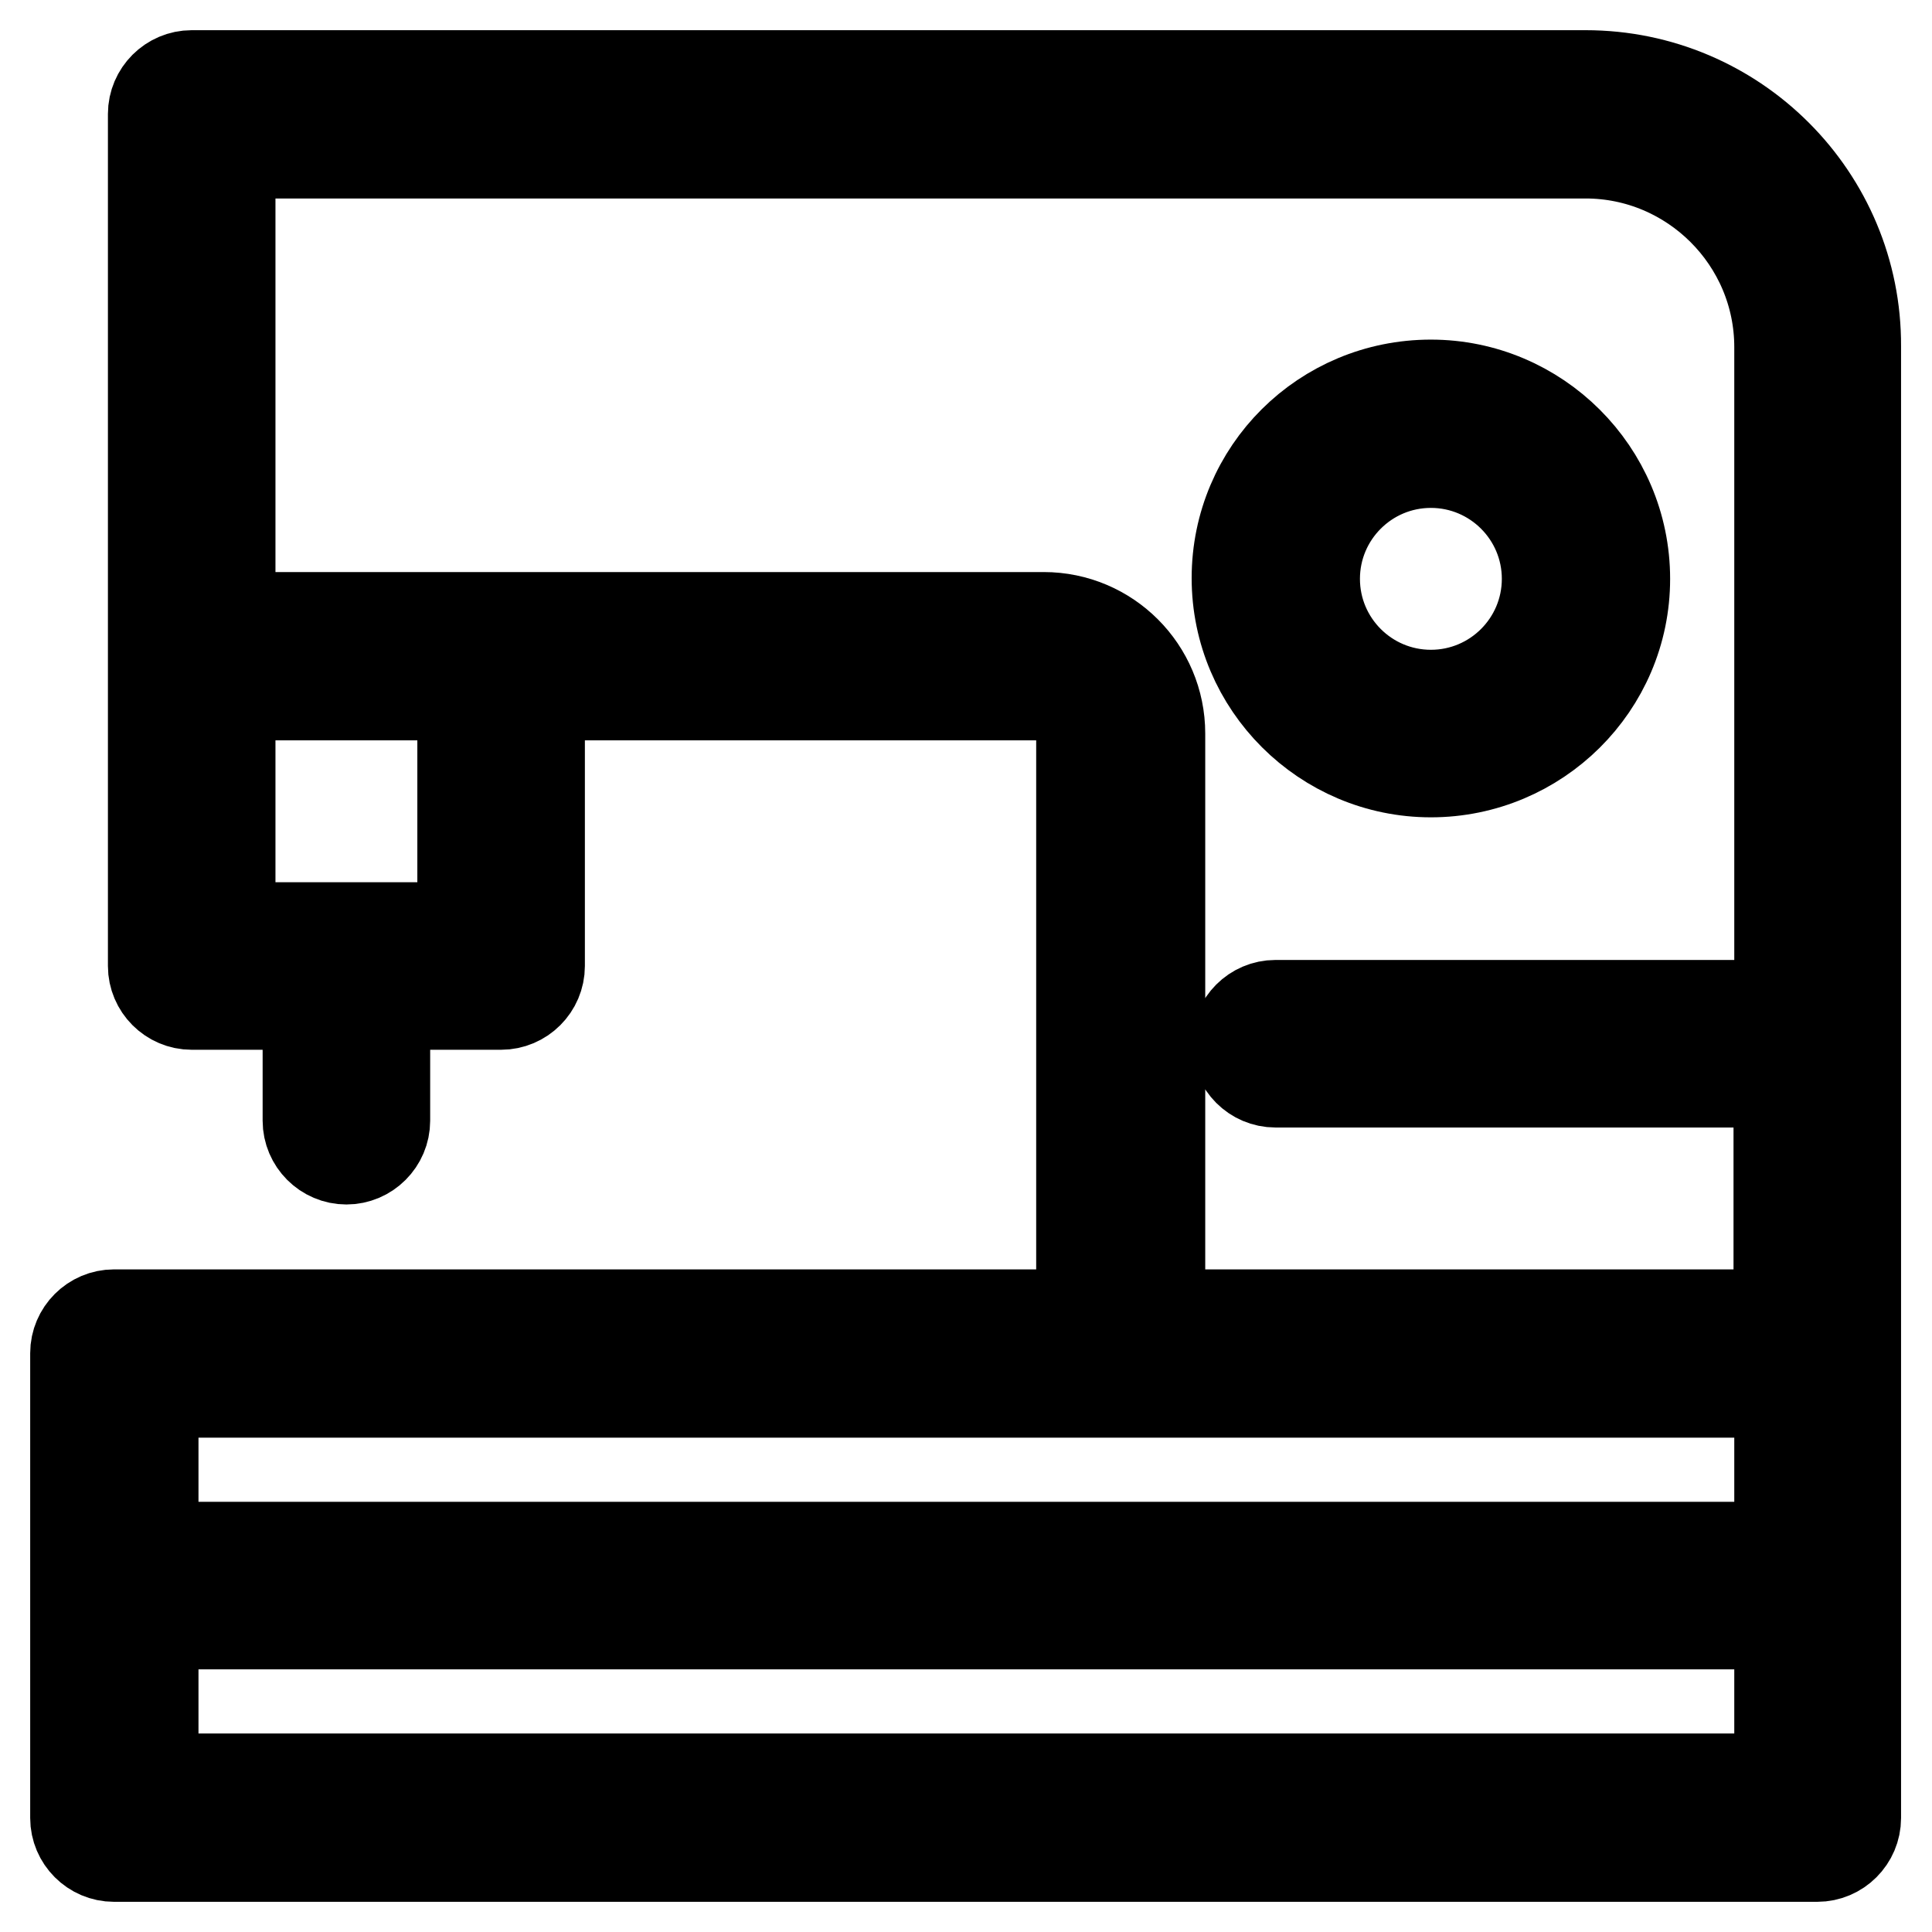
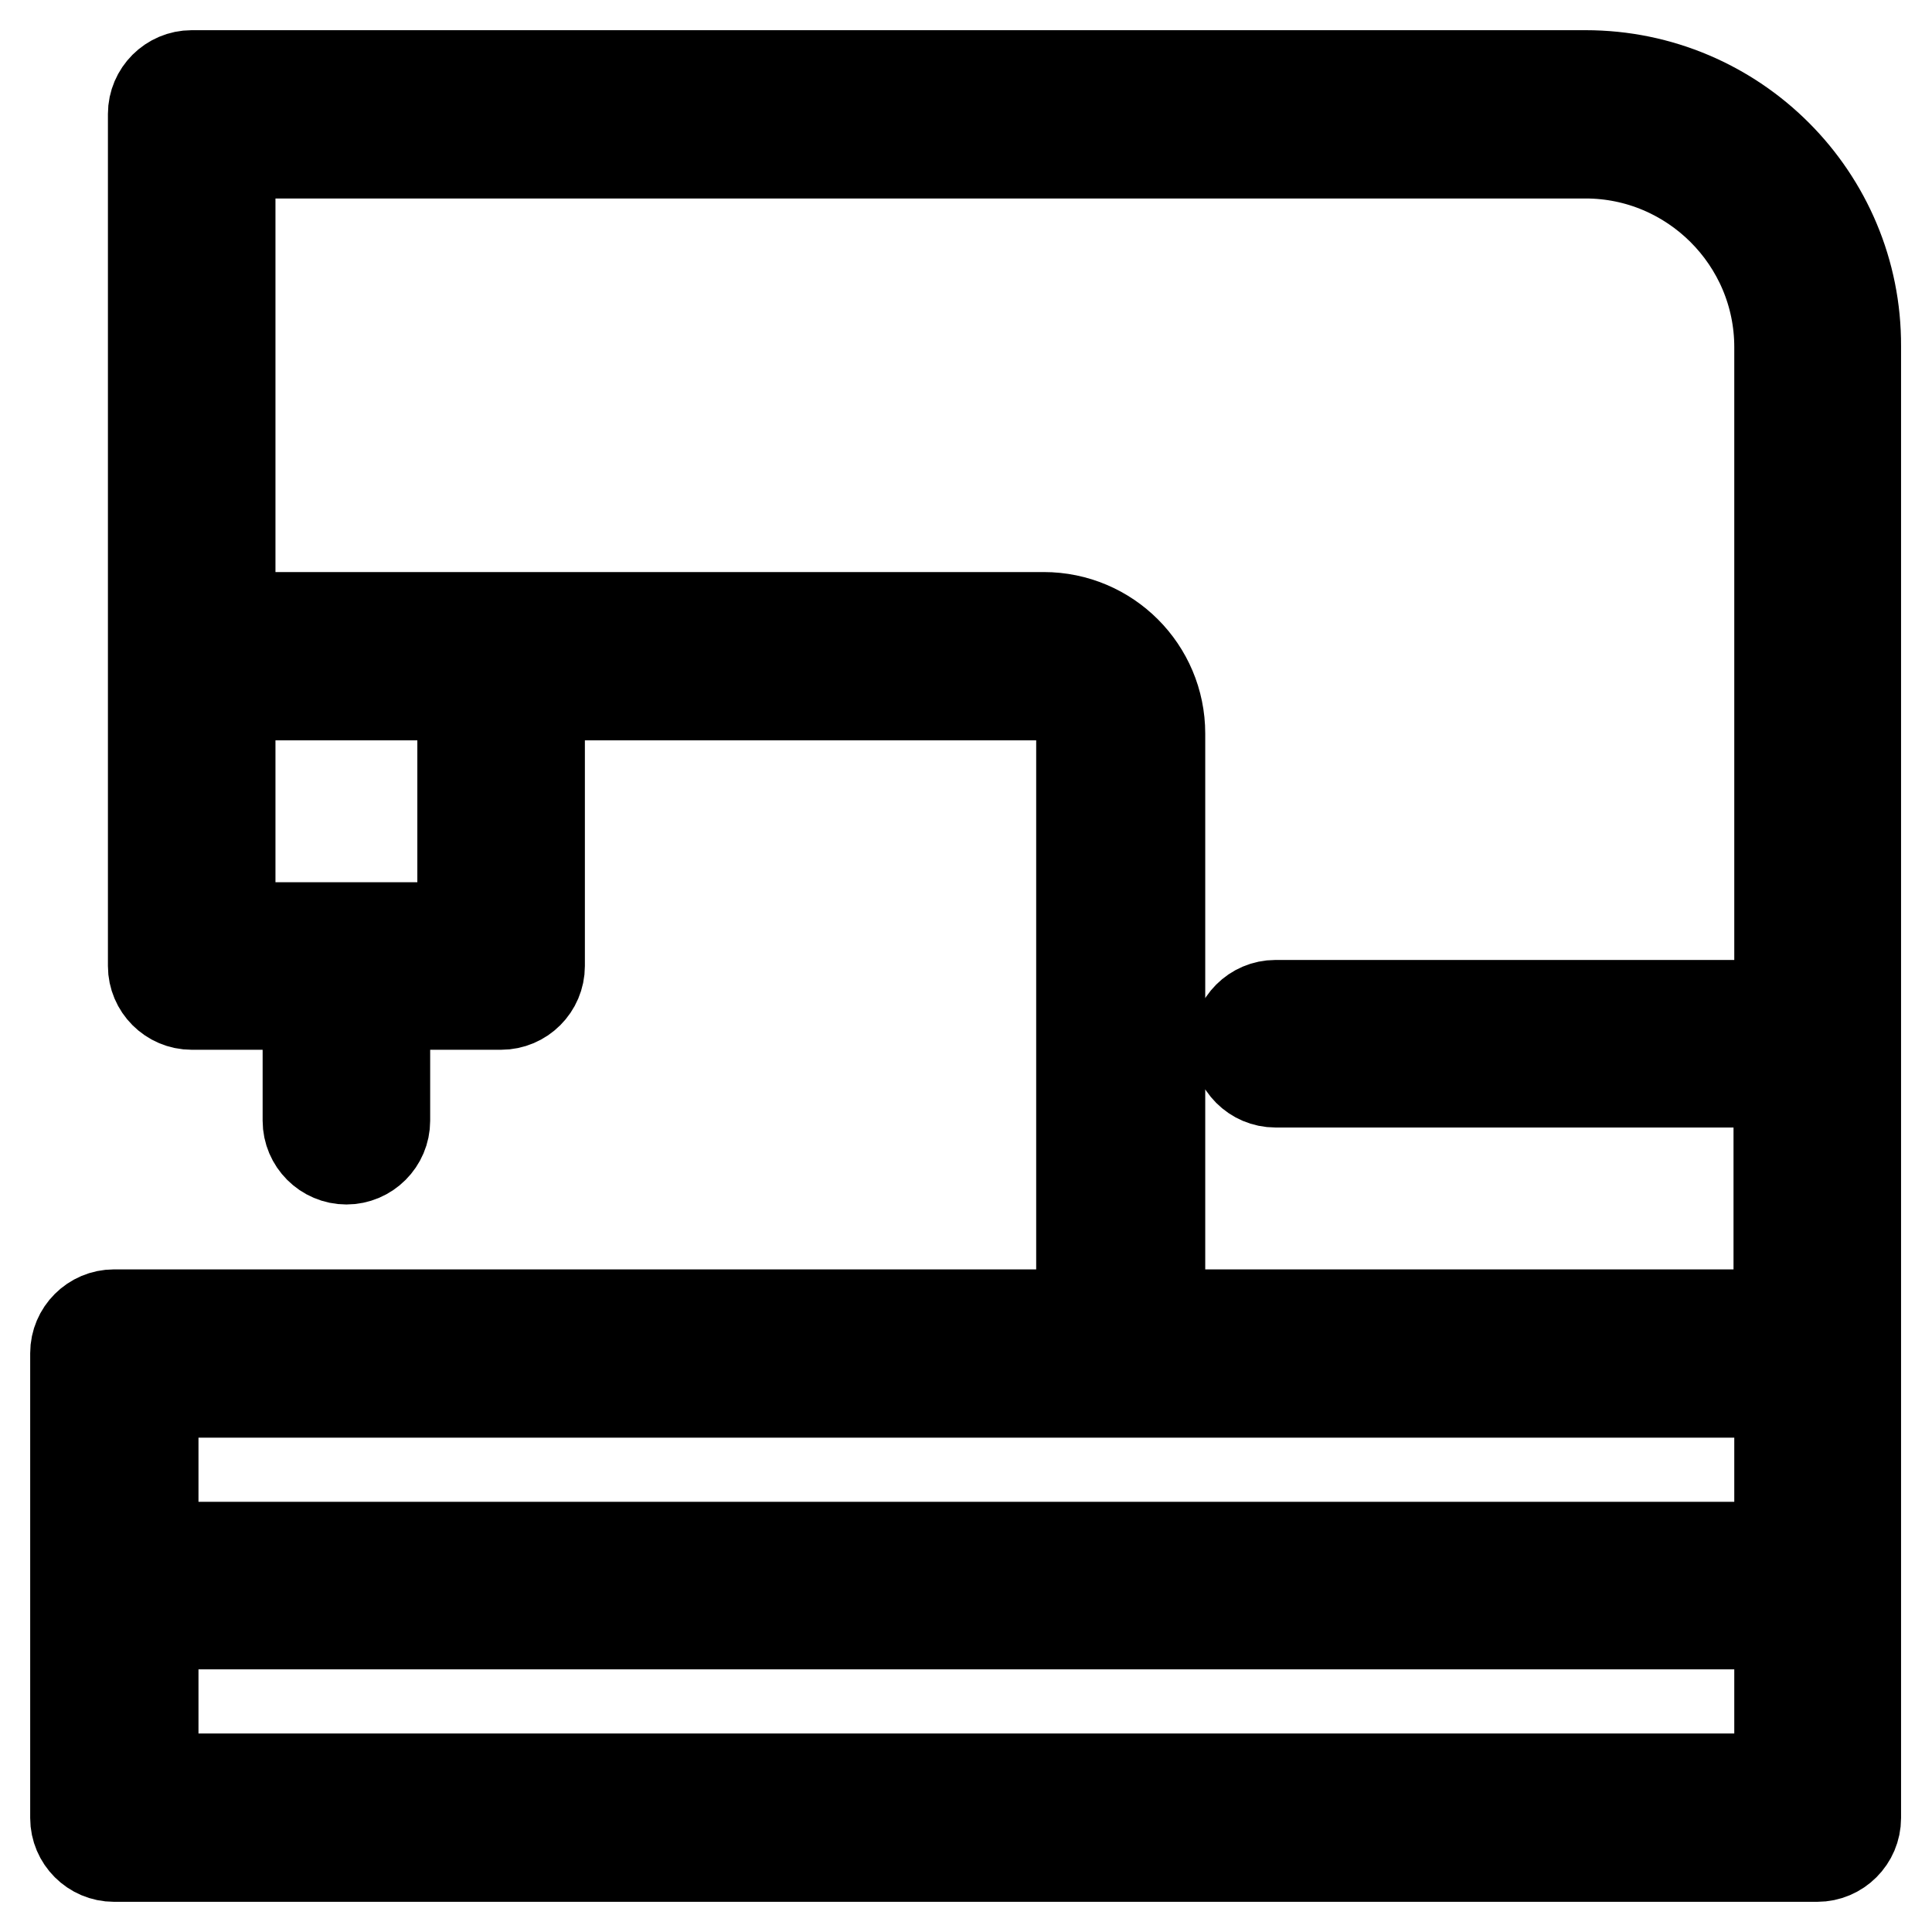
<svg xmlns="http://www.w3.org/2000/svg" version="1.1" x="0px" y="0px" viewBox="0 0 256 256" enable-background="new 0 0 256 256" xml:space="preserve">
  <g>
-     <path stroke-width="12" fill-opacity="0" stroke="#000000" d="M189.6,102.3c-14.1,0-25.7-11.5-25.7-25.7S175.4,51,189.6,51c14.1,0,25.7,11.5,25.7,25.7 S203.7,102.3,189.6,102.3z M189.6,61.3c-8.5,0-15.4,6.9-15.4,15.4c0,8.5,6.9,15.4,15.4,15.4S205,85.2,205,76.7 C205,68.2,198.1,61.3,189.6,61.3z" />
    <path stroke-width="12" fill-opacity="0" stroke="#000000" d="M210.1,10H25.4c-2.8,0-5.1,2.3-5.1,5.1V128c0,2.8,2.3,5.1,5.1,5.1h15.4v15.4c0,2.8,2.3,5.1,5.1,5.1 c2.8,0,5.1-2.3,5.1-5.1v-15.4h15.4c2.8,0,5.1-2.3,5.1-5.1V92.1h66.7c2.8,0,5.1,2.3,5.1,5.1v77H15.1c-2.8,0-5.1,2.3-5.1,5.1v61.6 c0,2.8,2.3,5.1,5.1,5.1h225.7c2.8,0,5.1-2.3,5.1-5.1v-195C246,26.1,229.9,10,210.1,10z M61.3,122.9H30.5V92.1h30.8V122.9z  M235.7,235.7H20.3v-20.5h215.5V235.7z M235.7,205H20.3v-20.5h215.5V205z M153.7,174.2v-77c0-8.5-6.9-15.4-15.4-15.4H30.5V20.3 h179.6c14.1,0,25.7,11.5,25.7,25.7v87.2H169c-2.8,0-5.1,2.3-5.1,5.1c0,2.8,2.3,5.1,5.1,5.1h66.7v30.8H153.7z" />
  </g>
</svg>